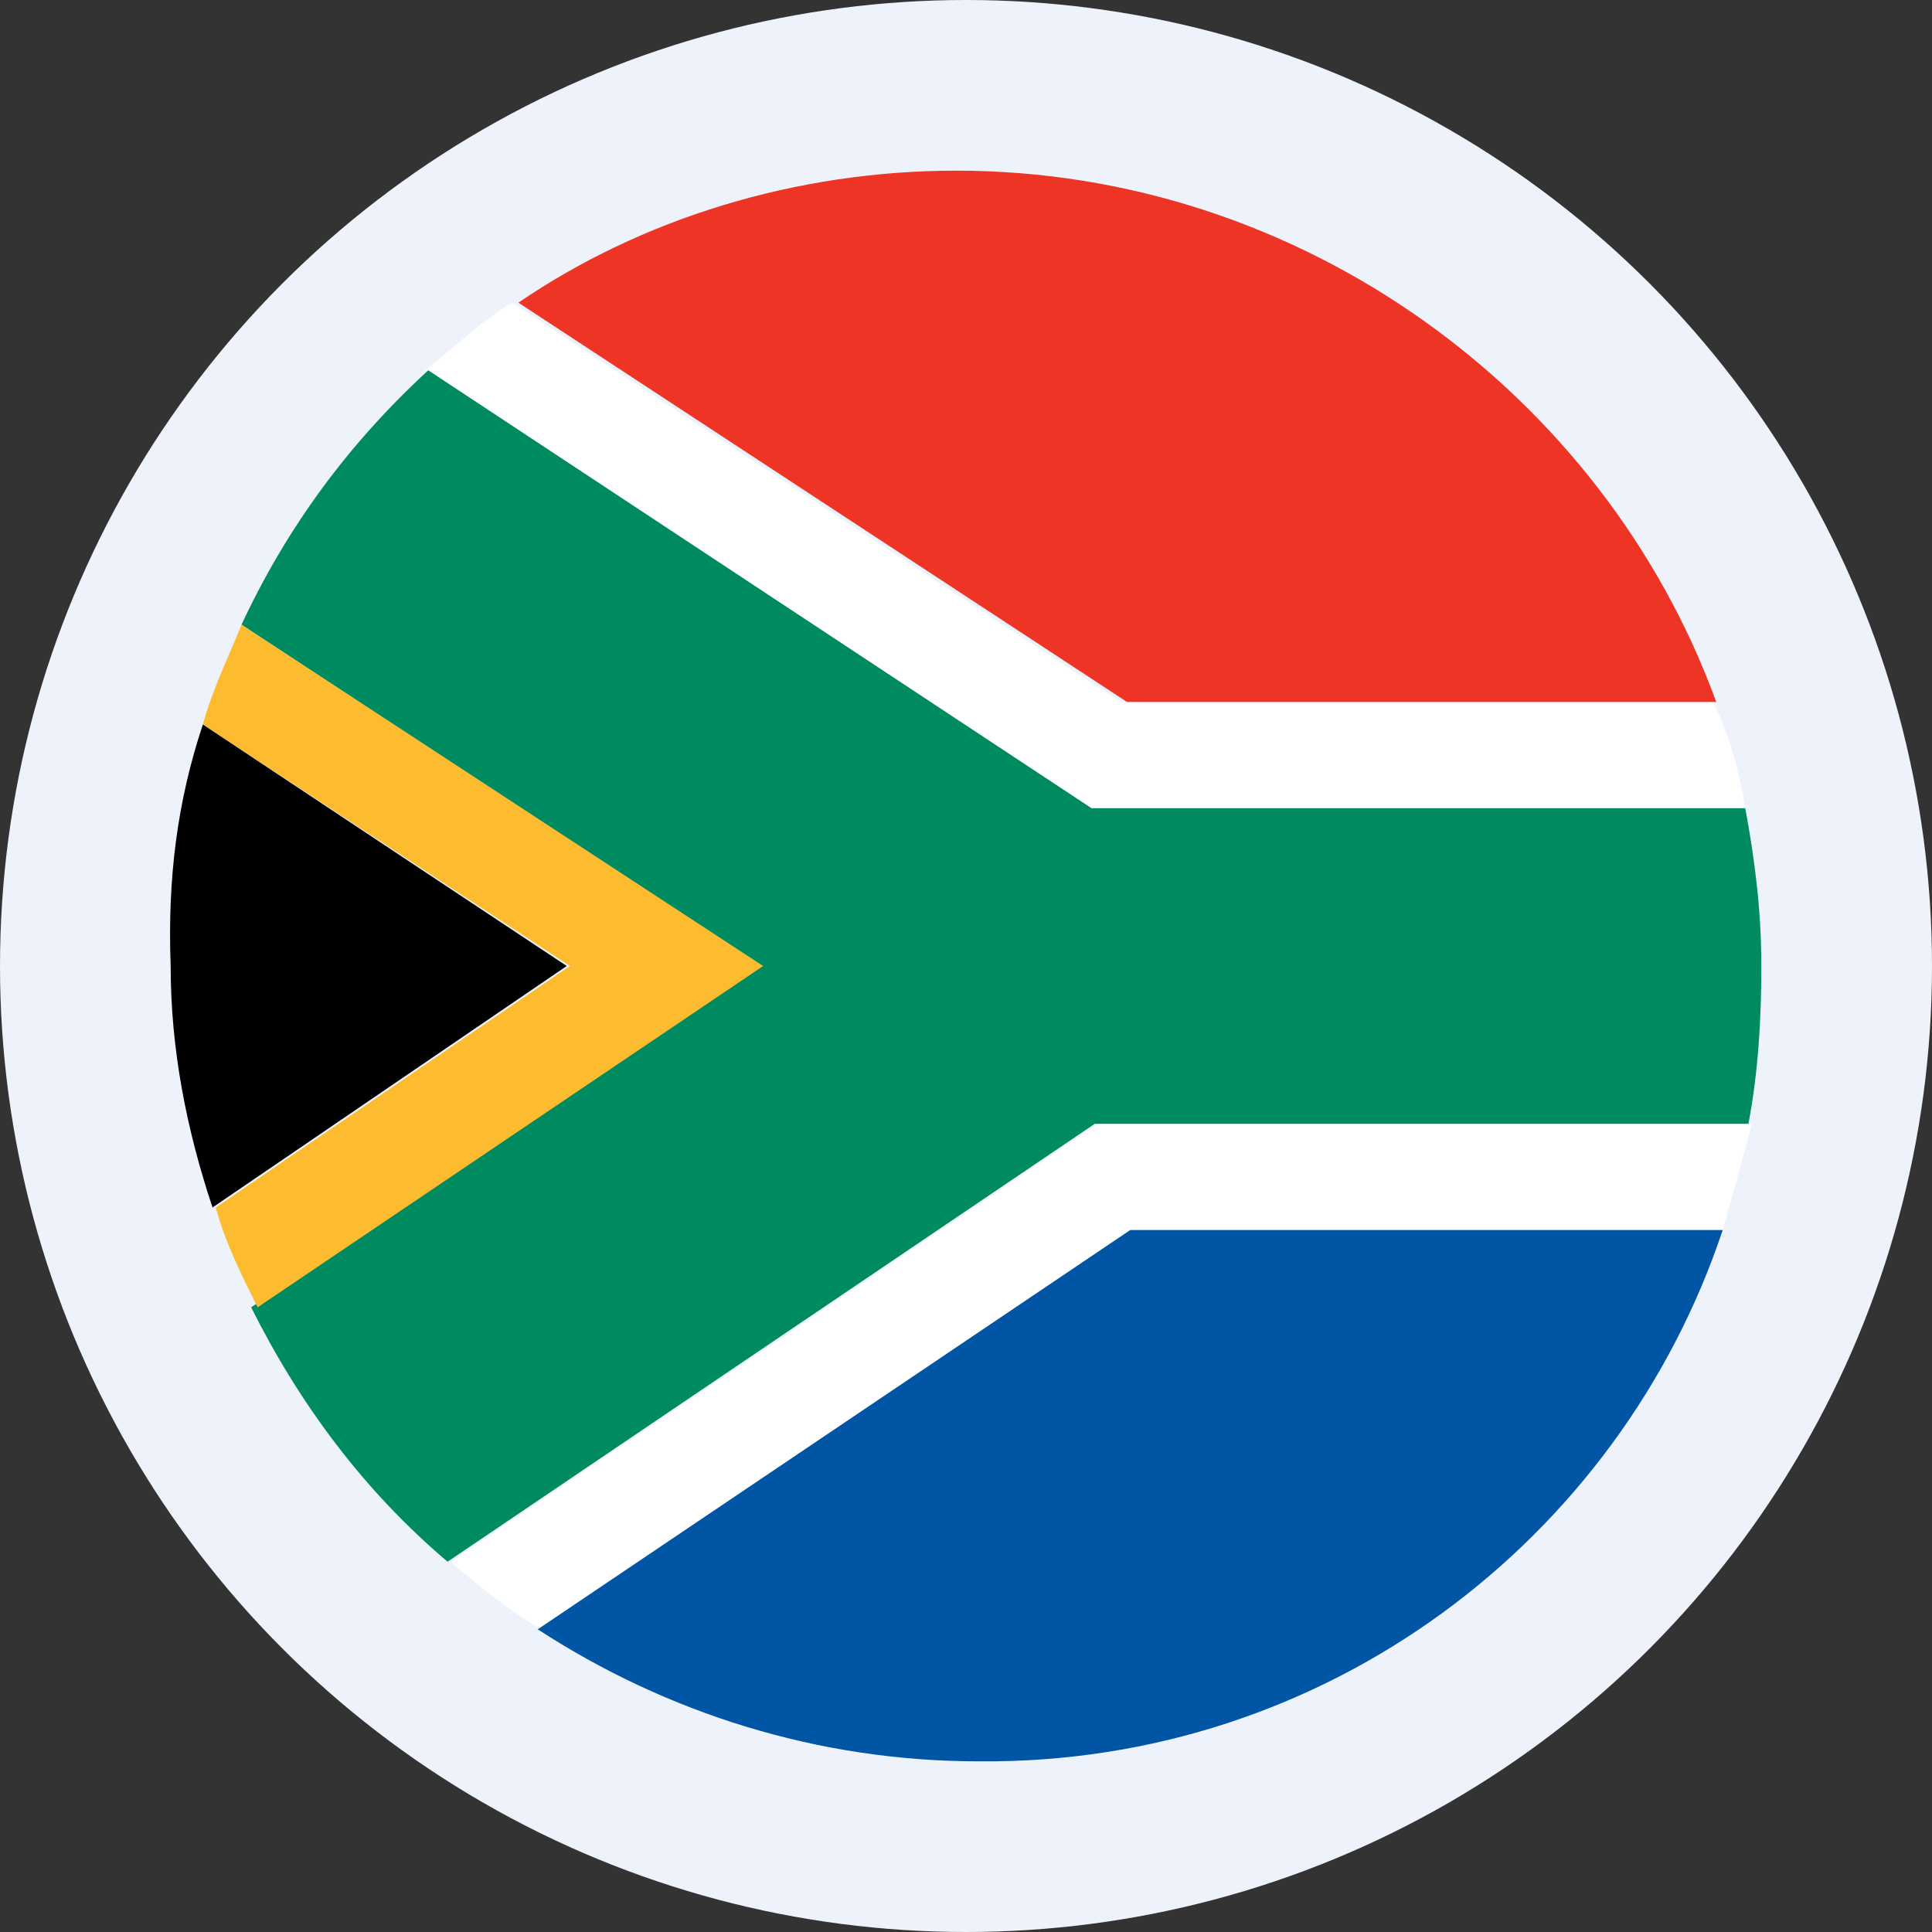
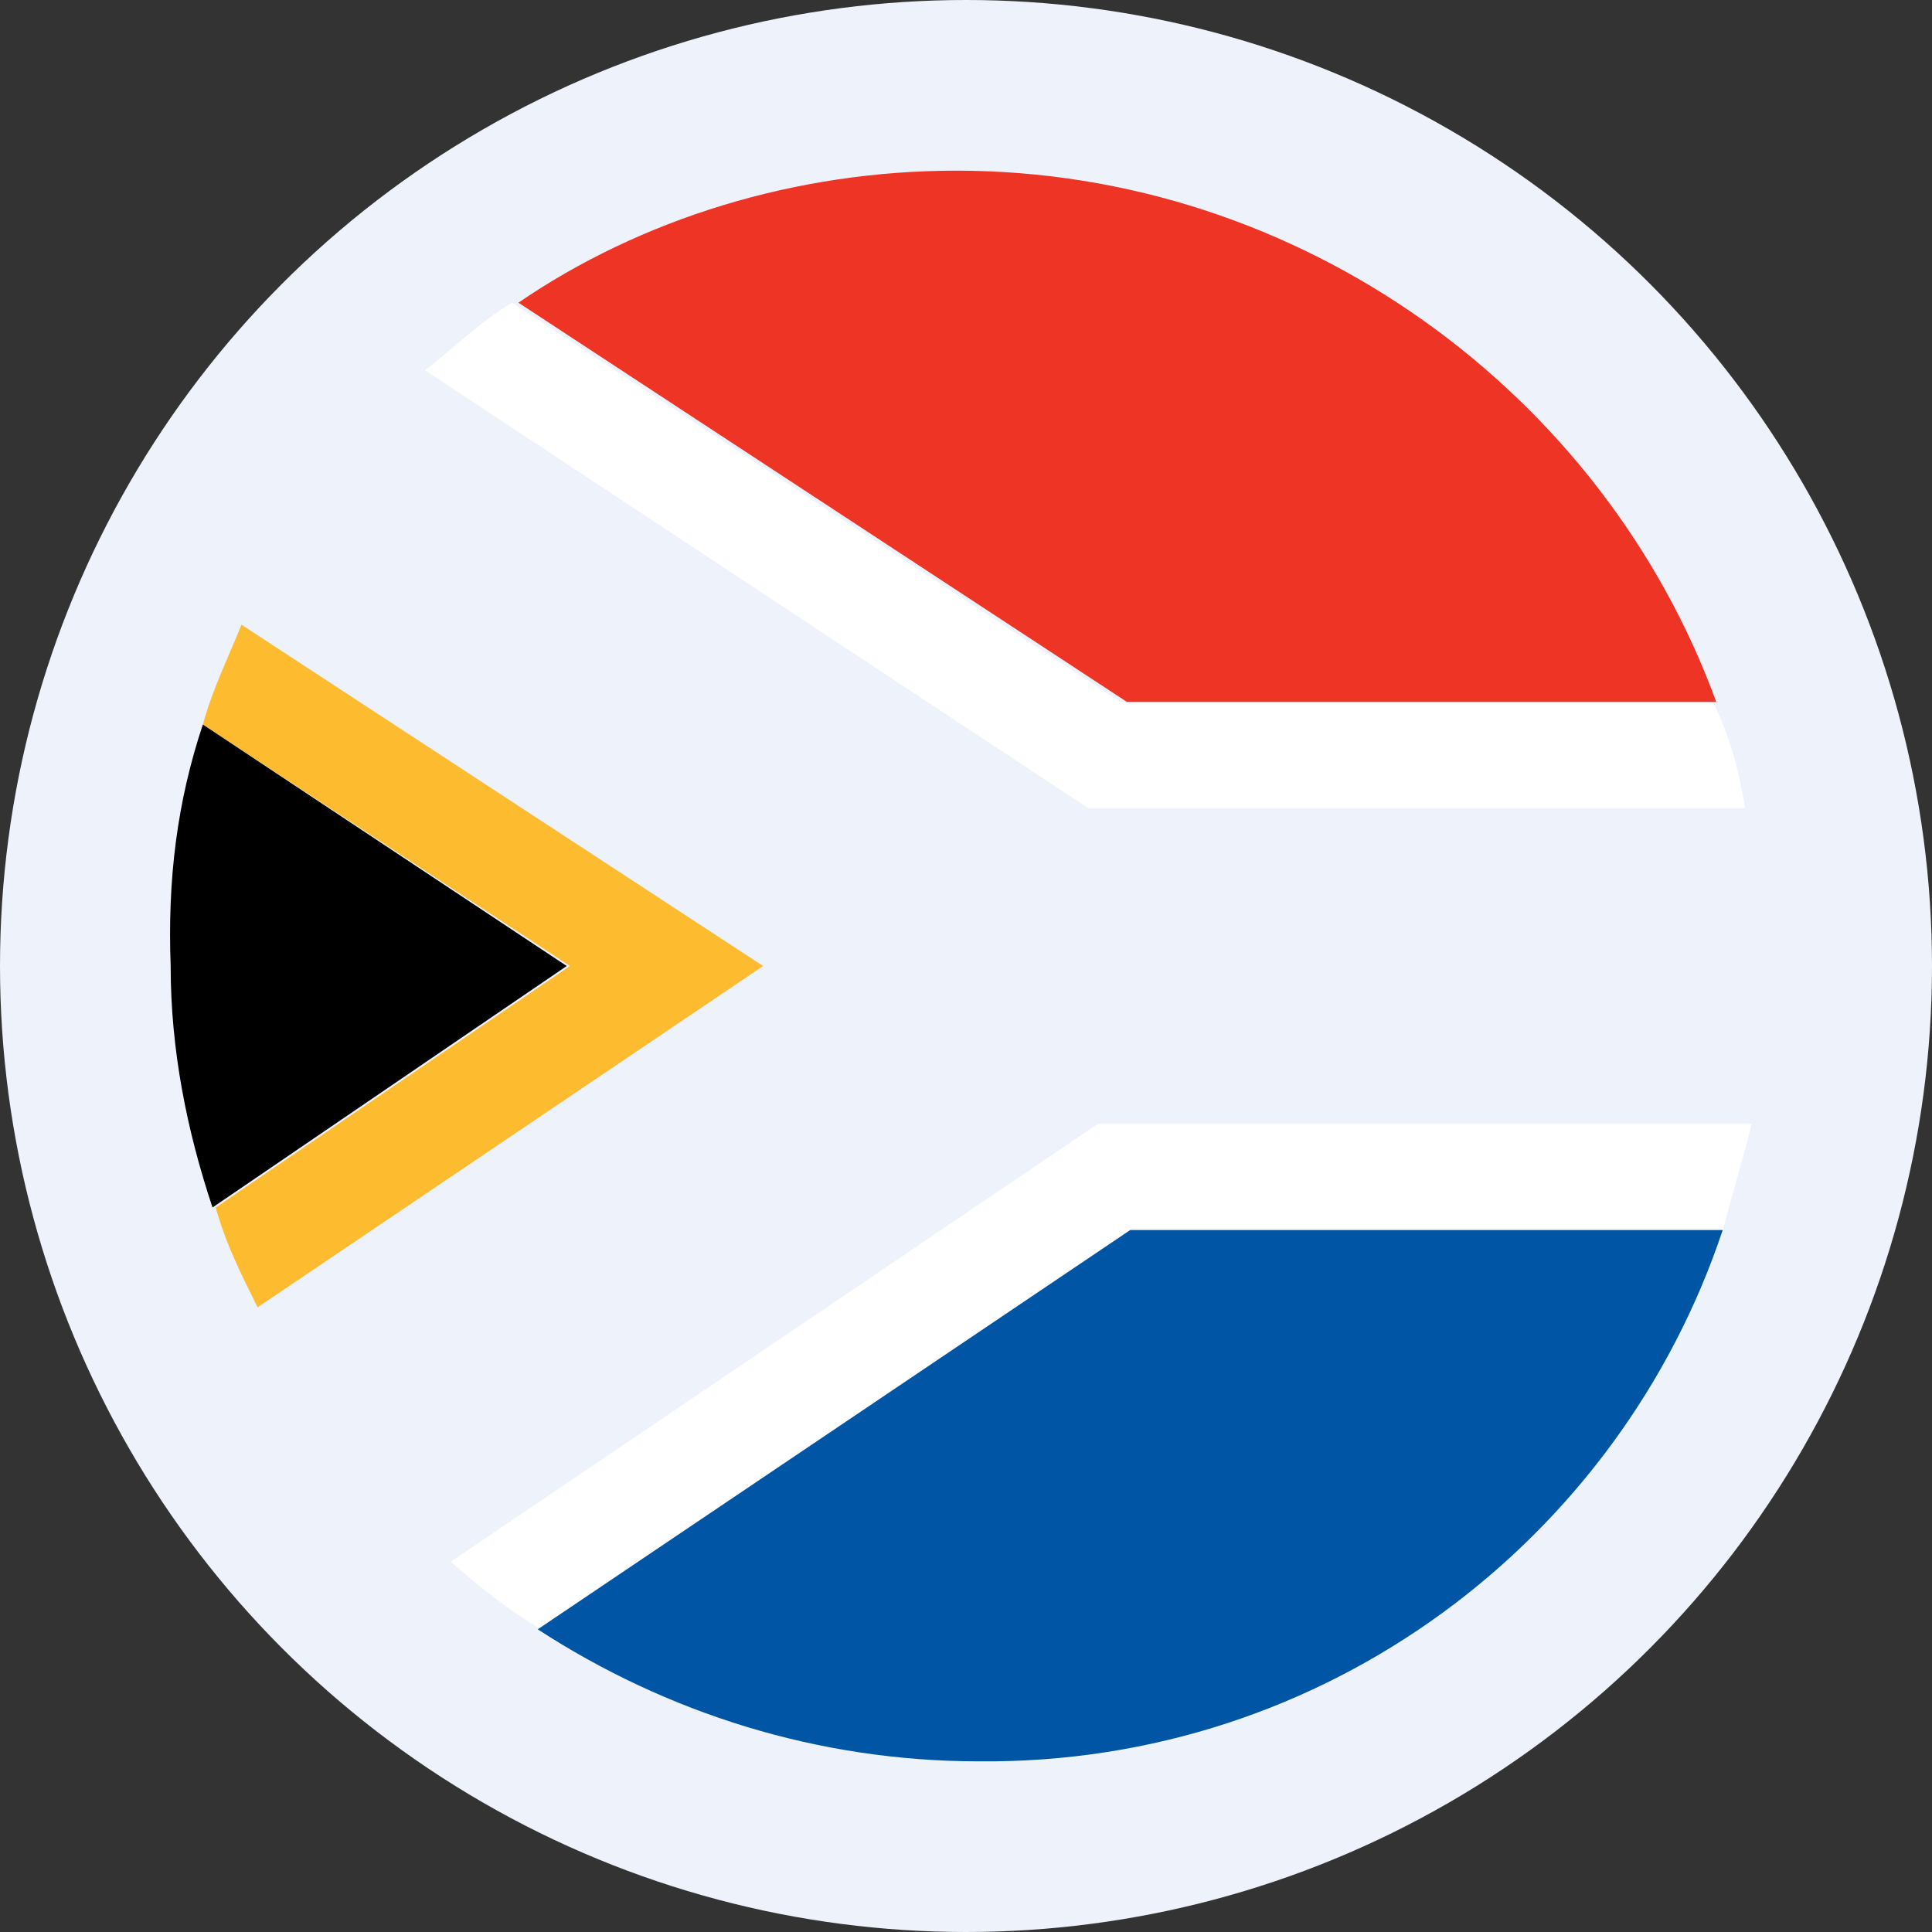
<svg xmlns="http://www.w3.org/2000/svg" id="Layer_3" x="0px" y="0px" viewBox="0 0 60 60" style="enable-background:new 0 0 60 60;" xml:space="preserve">
  <rect x="0" y="0" width="60" height="60" fill="#333333" stroke="none" />
  <style type="text/css"> .st0{fill:#EEF2FB;} .st1{fill:#FFFFFF;} .st2{fill:#EE3424;} .st3{fill:#0055A4;} .st4{fill:#008A5F;} .st5{fill:#FDBB30;} </style>
  <g>
    <circle class="st0" cx="30" cy="30" r="30" />
    <g>
      <g>
        <path class="st1" d="M54.2,25.1c-0.2-1.2-0.5-2.3-1-3.3H34.8L15.9,9.4c-1,0.6-1.8,1.4-2.7,2.1l20.6,13.6L54.2,25.1L54.2,25.1z" />
        <path class="st1" d="M53.5,38.2c0.3-1.1,0.6-2.1,0.9-3.3H34.1L14,48.5c0.9,0.8,1.8,1.5,2.8,2.1l18.4-12.4L53.5,38.2L53.5,38.2z" />
        <path class="st2" d="M53.3,21.8C49.8,12.2,40.4,5.3,29.7,5.3c-5,0-9.8,1.5-13.6,4.1L35,21.8H53.3L53.3,21.8z" />
        <path class="st3" d="M53.5,38.2H35.1L16.7,50.6c4,2.6,8.7,4.1,13.7,4.1C41.2,54.8,50.3,47.8,53.5,38.2z" />
-         <path class="st4" d="M54.3,34.9c0.3-1.6,0.4-3.2,0.4-4.9s-0.2-3.3-0.5-4.9H33.9L13.3,11.5c-2.5,2.3-4.4,4.9-5.8,7.9L23.6,30 L7.8,40.6c1.5,3,3.5,5.7,6.1,7.9L34,34.9H54.3L54.3,34.9z" />
        <path class="st5" d="M7.5,19.4c-0.4,1-0.9,2-1.2,3.1L17.7,30l-11,7.5C7,38.6,7.5,39.6,8,40.6L23.7,30L7.5,19.4z" />
        <path d="M6.3,22.5c-0.8,2.4-1.1,4.8-1,7.5c0,2.6,0.5,5.1,1.3,7.5l11-7.5L6.3,22.5z" />
      </g>
    </g>
  </g>
</svg>